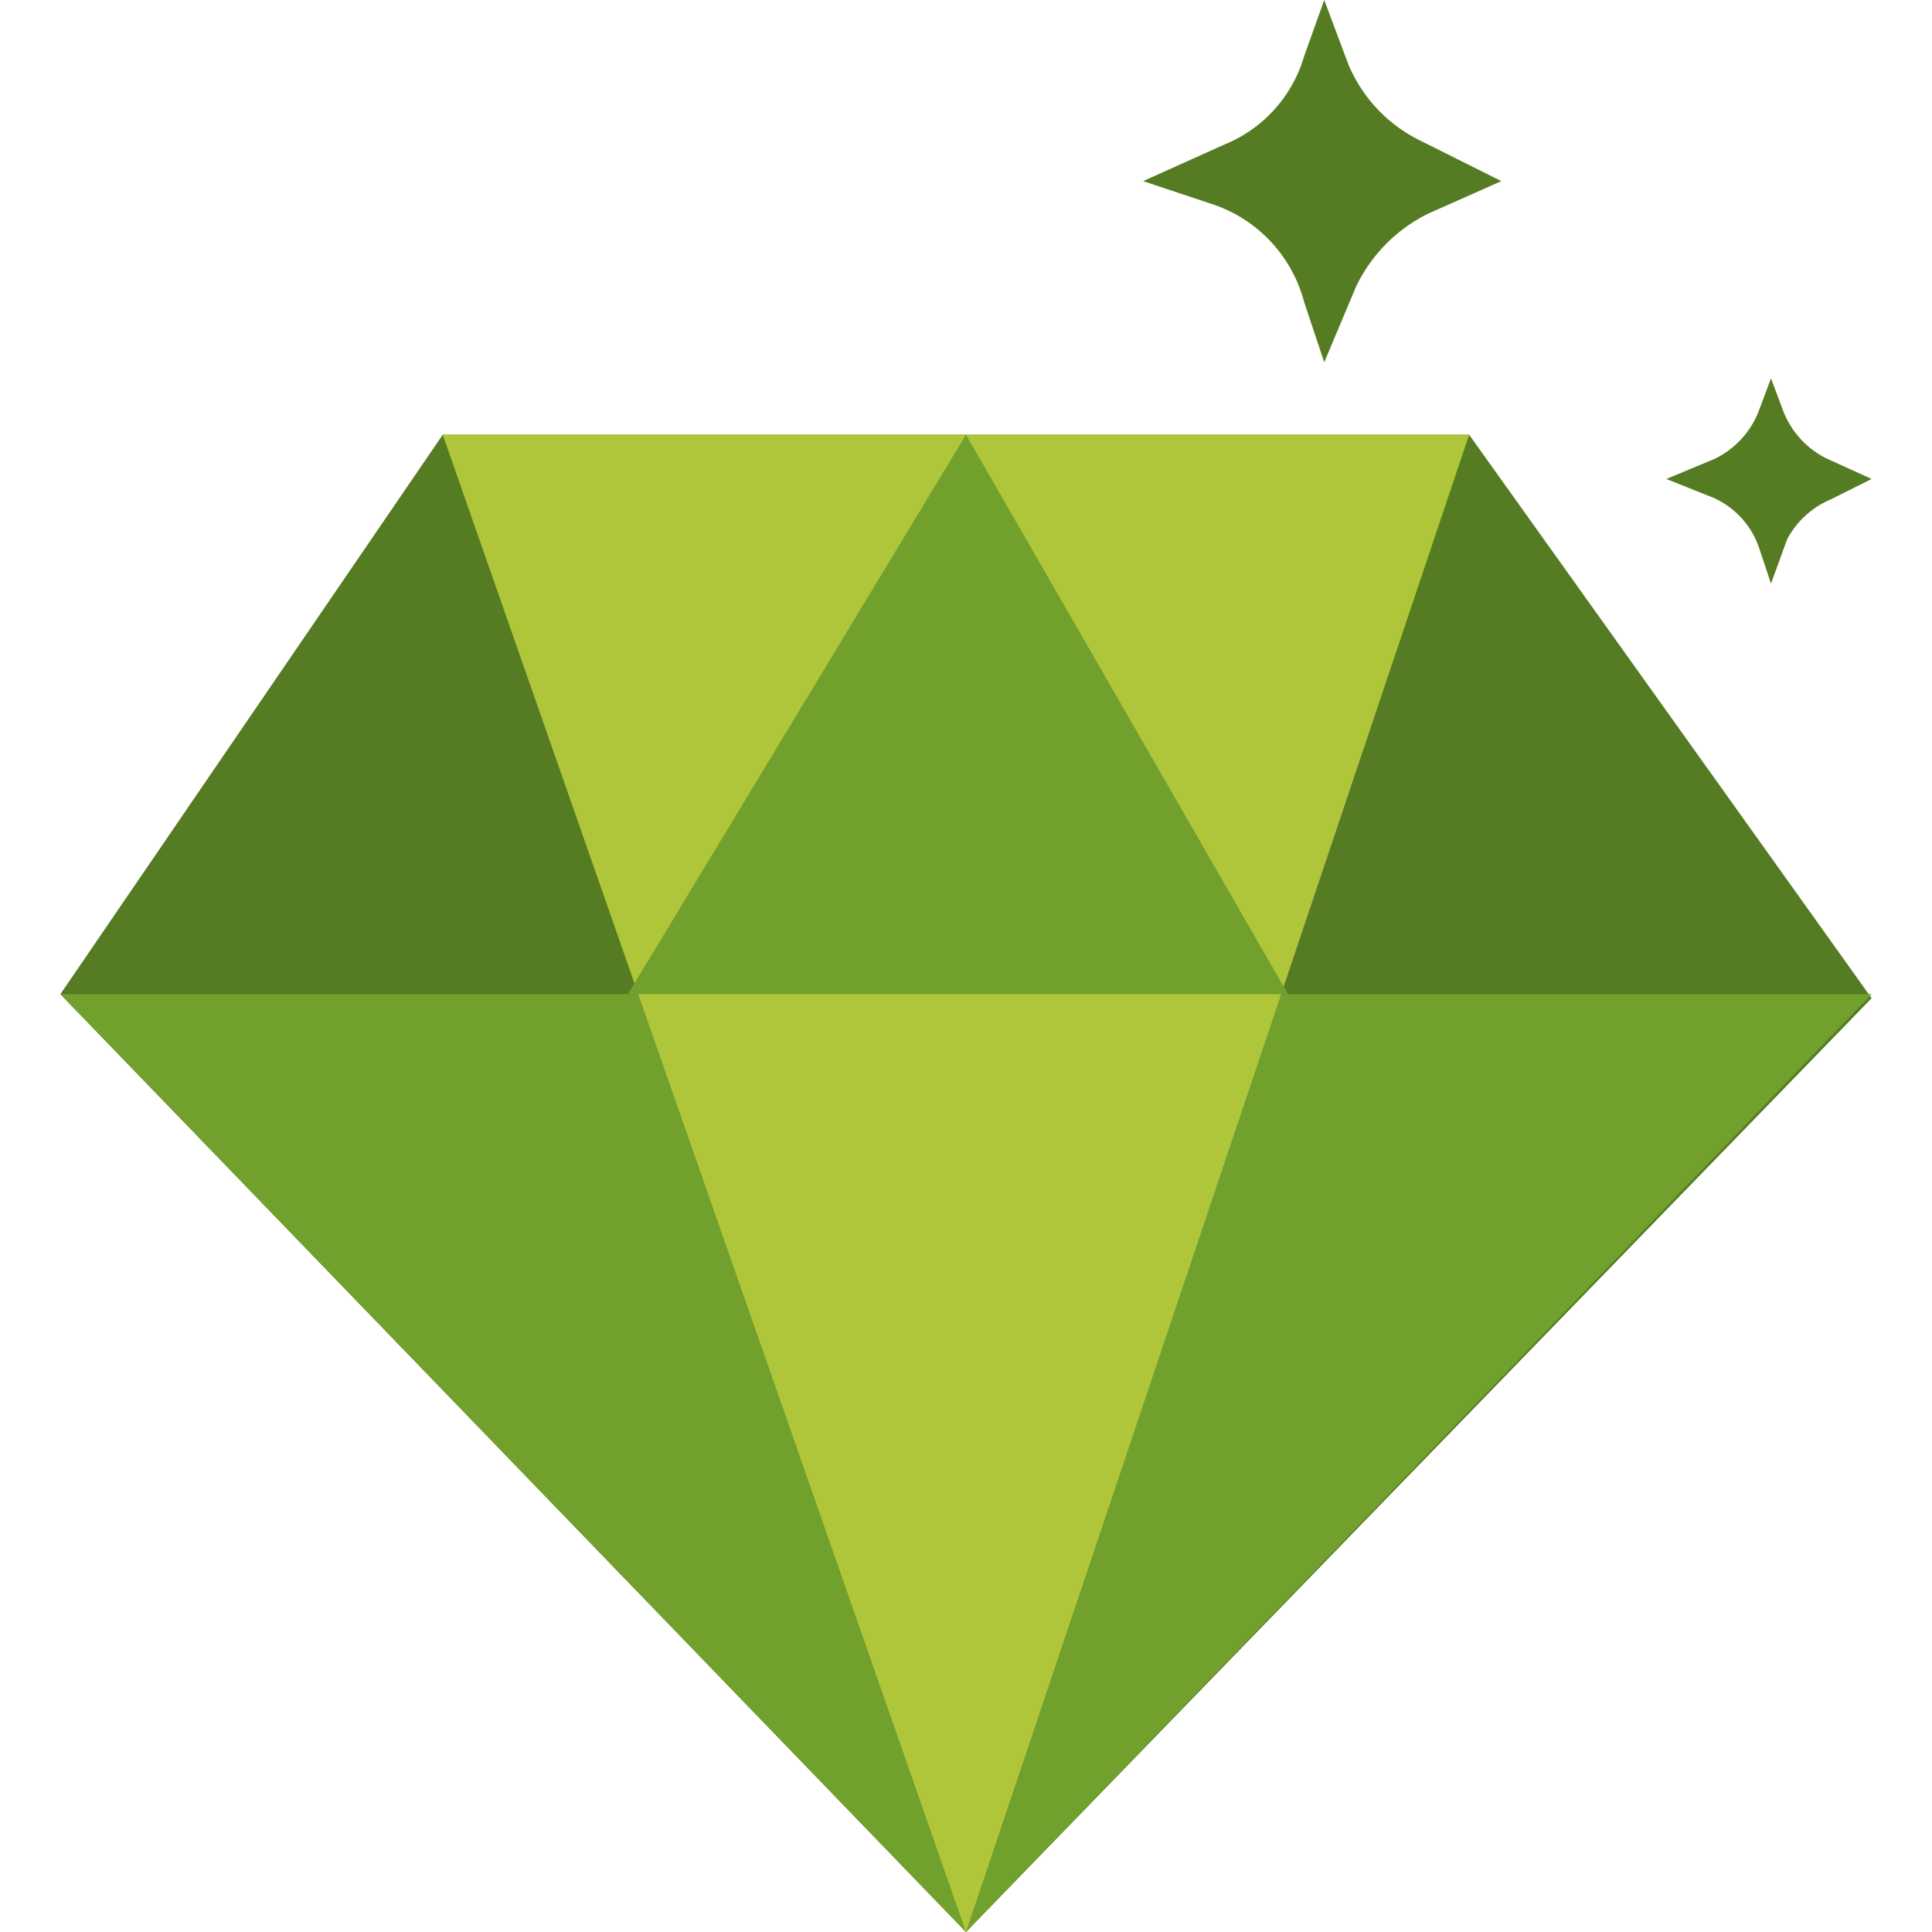
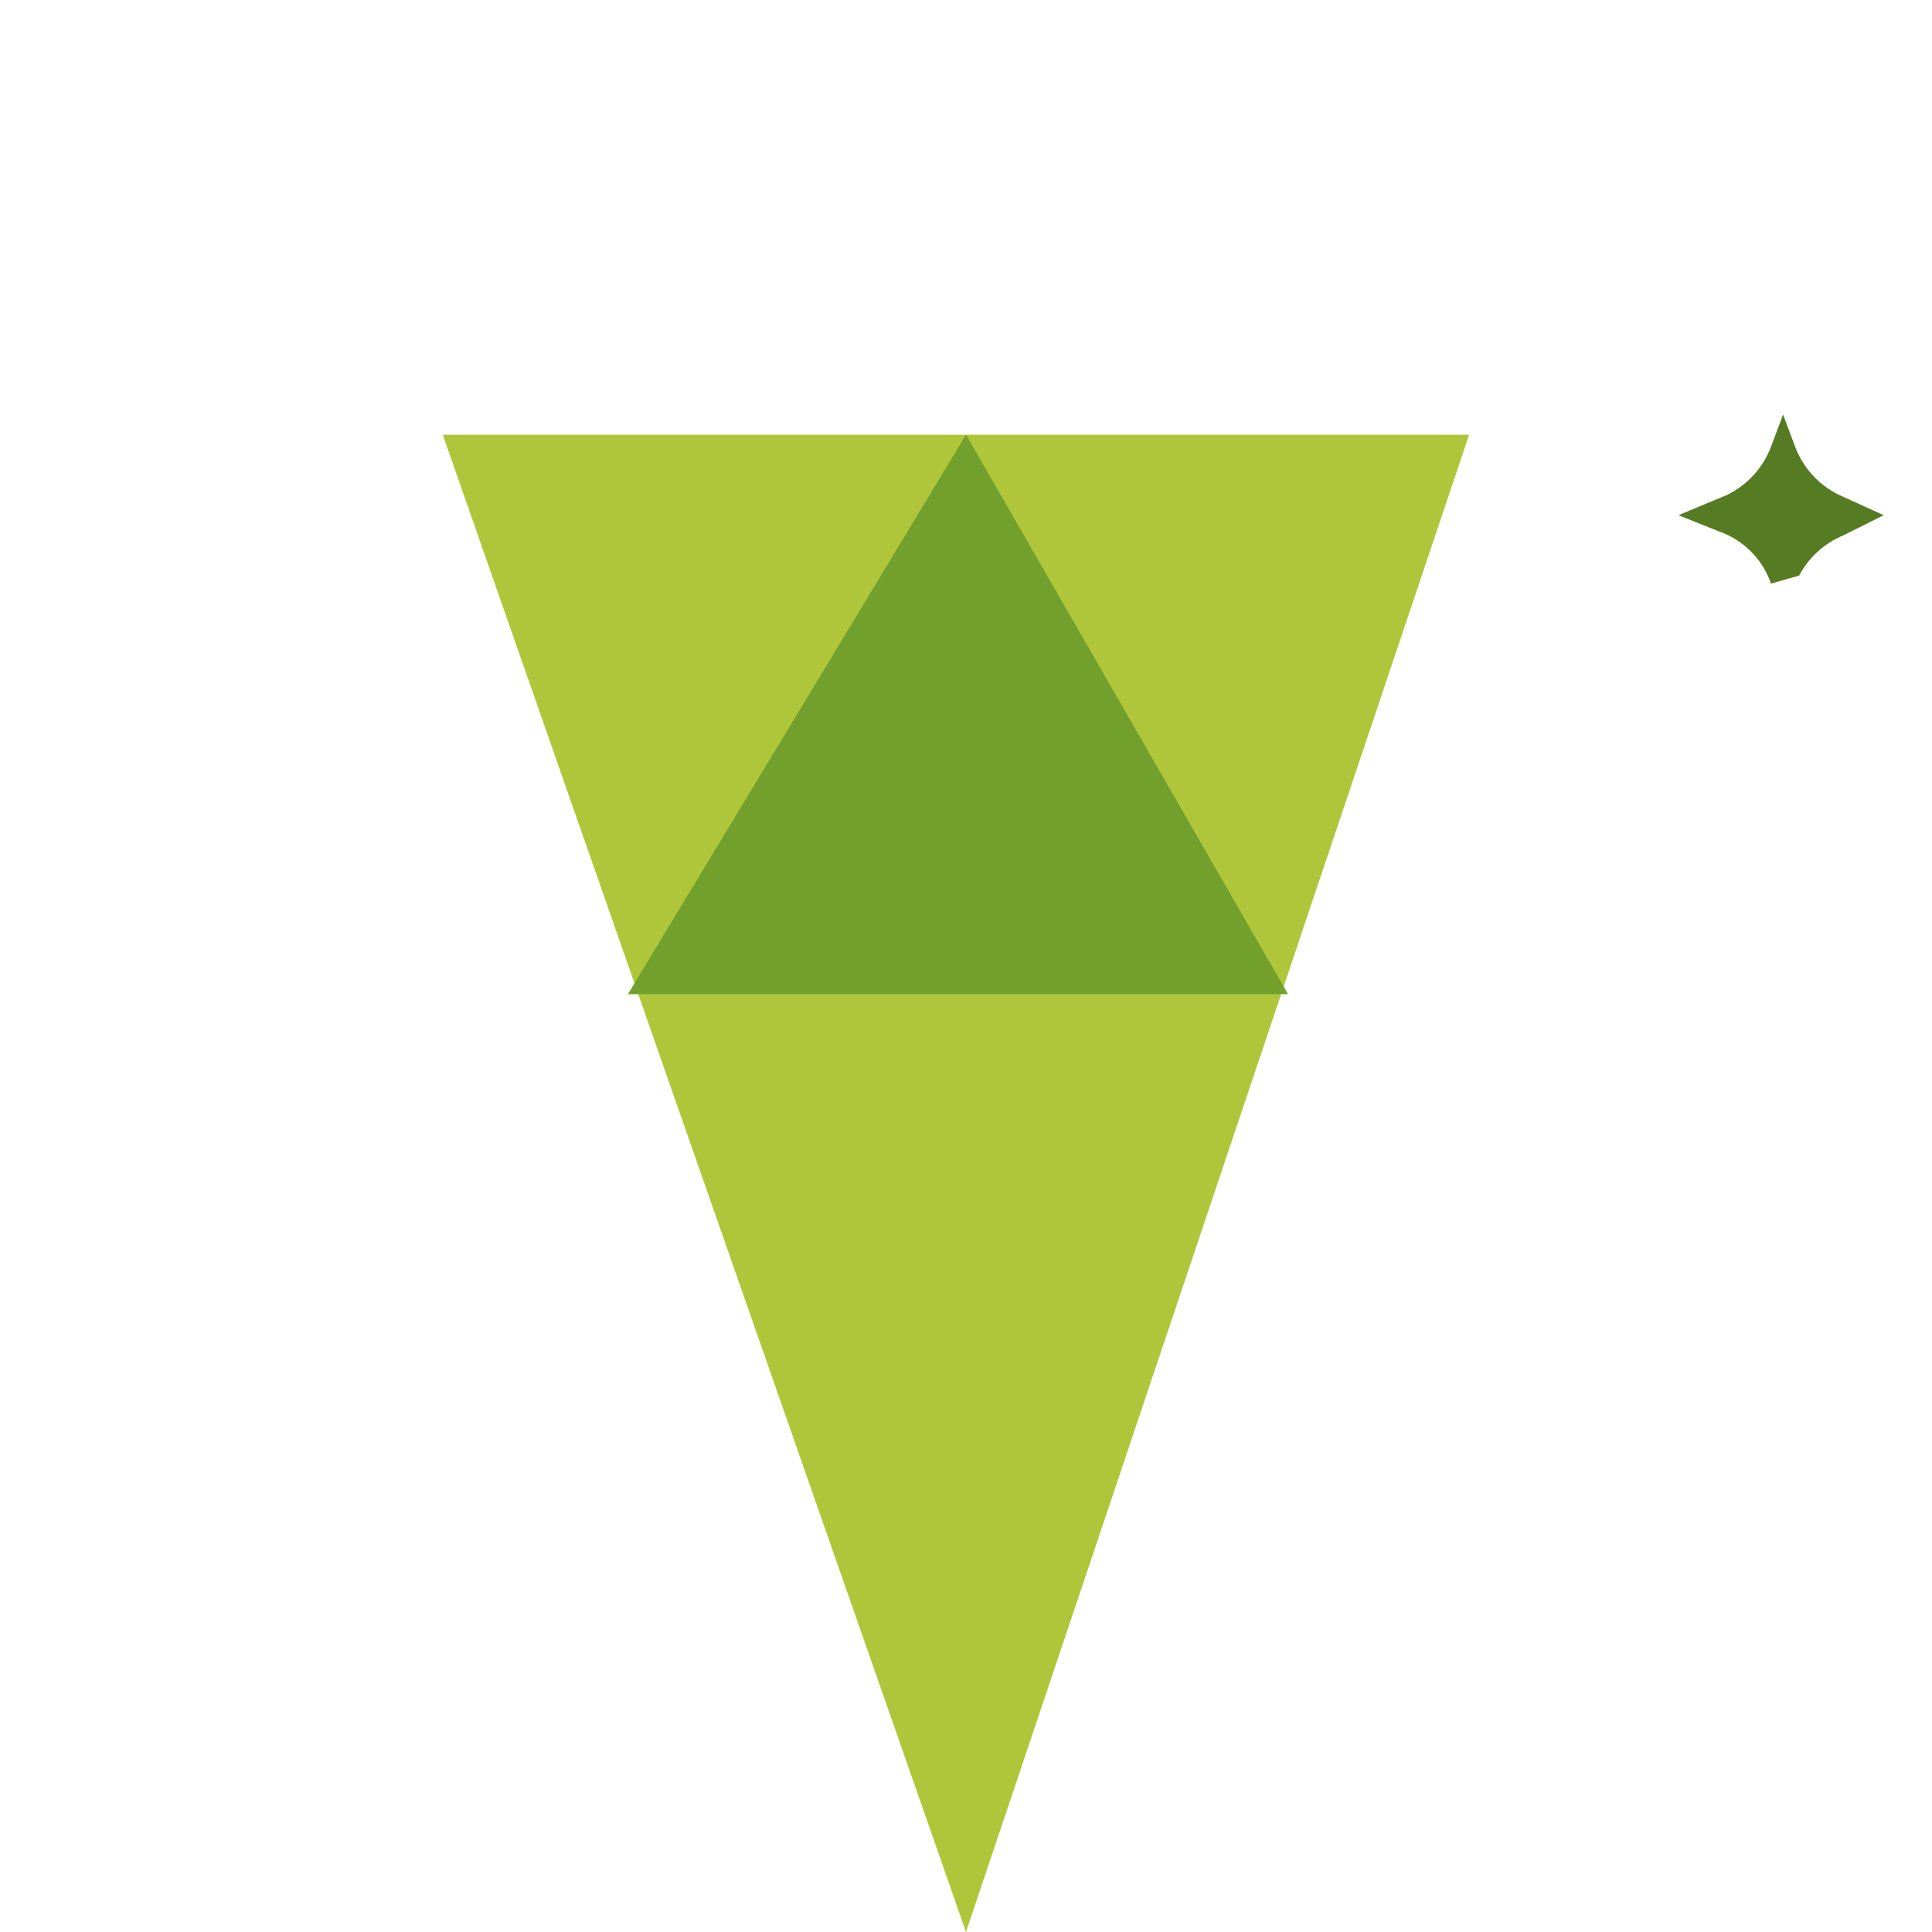
<svg xmlns="http://www.w3.org/2000/svg" id="Layer_1" data-name="Layer 1" viewBox="0 0 48 48">
  <defs>
    <style>.cls-1{fill:#557c22;}.cls-2{fill:#71a02d;}.cls-3{fill:#b0c63a;}</style>
  </defs>
  <title>Rental Furniture</title>
-   <polygon class="cls-1" points="24 48 1.5 24.7 11 10.8 36.5 10.8 46.5 24.8 24 48" />
-   <polygon class="cls-2" points="1.5 24.7 46.5 24.7 24 48 1.5 24.7" />
  <polyline class="cls-3" points="36.5 10.8 24 48 11 10.8" />
  <polyline class="cls-2" points="32 24.7 24 10.8 15.6 24.7" />
-   <path class="cls-1" d="M32.9,9l-.5-1.5a3.5,3.5,0,0,0-2.2-2.4l-1.8-.6,2-.9a3.4,3.4,0,0,0,2-2.2L32.9,0l.6,1.6a3.7,3.7,0,0,0,1.8,1.9l2,1-1.8.8a3.9,3.9,0,0,0-1.8,1.8Z" />
-   <path class="cls-1" d="M44,14.5l-.3-.9a2.1,2.1,0,0,0-1.3-1.3l-1-.4,1.2-.5a2.2,2.2,0,0,0,1.1-1.2l.3-.8.3.8a2.2,2.2,0,0,0,1.1,1.2l1.1.5-1,.5a2.2,2.2,0,0,0-1.1,1Z" />
+   <path class="cls-1" d="M44,14.5a2.1,2.1,0,0,0-1.3-1.3l-1-.4,1.2-.5a2.2,2.2,0,0,0,1.1-1.2l.3-.8.3.8a2.2,2.2,0,0,0,1.1,1.2l1.1.5-1,.5a2.2,2.2,0,0,0-1.1,1Z" />
</svg>